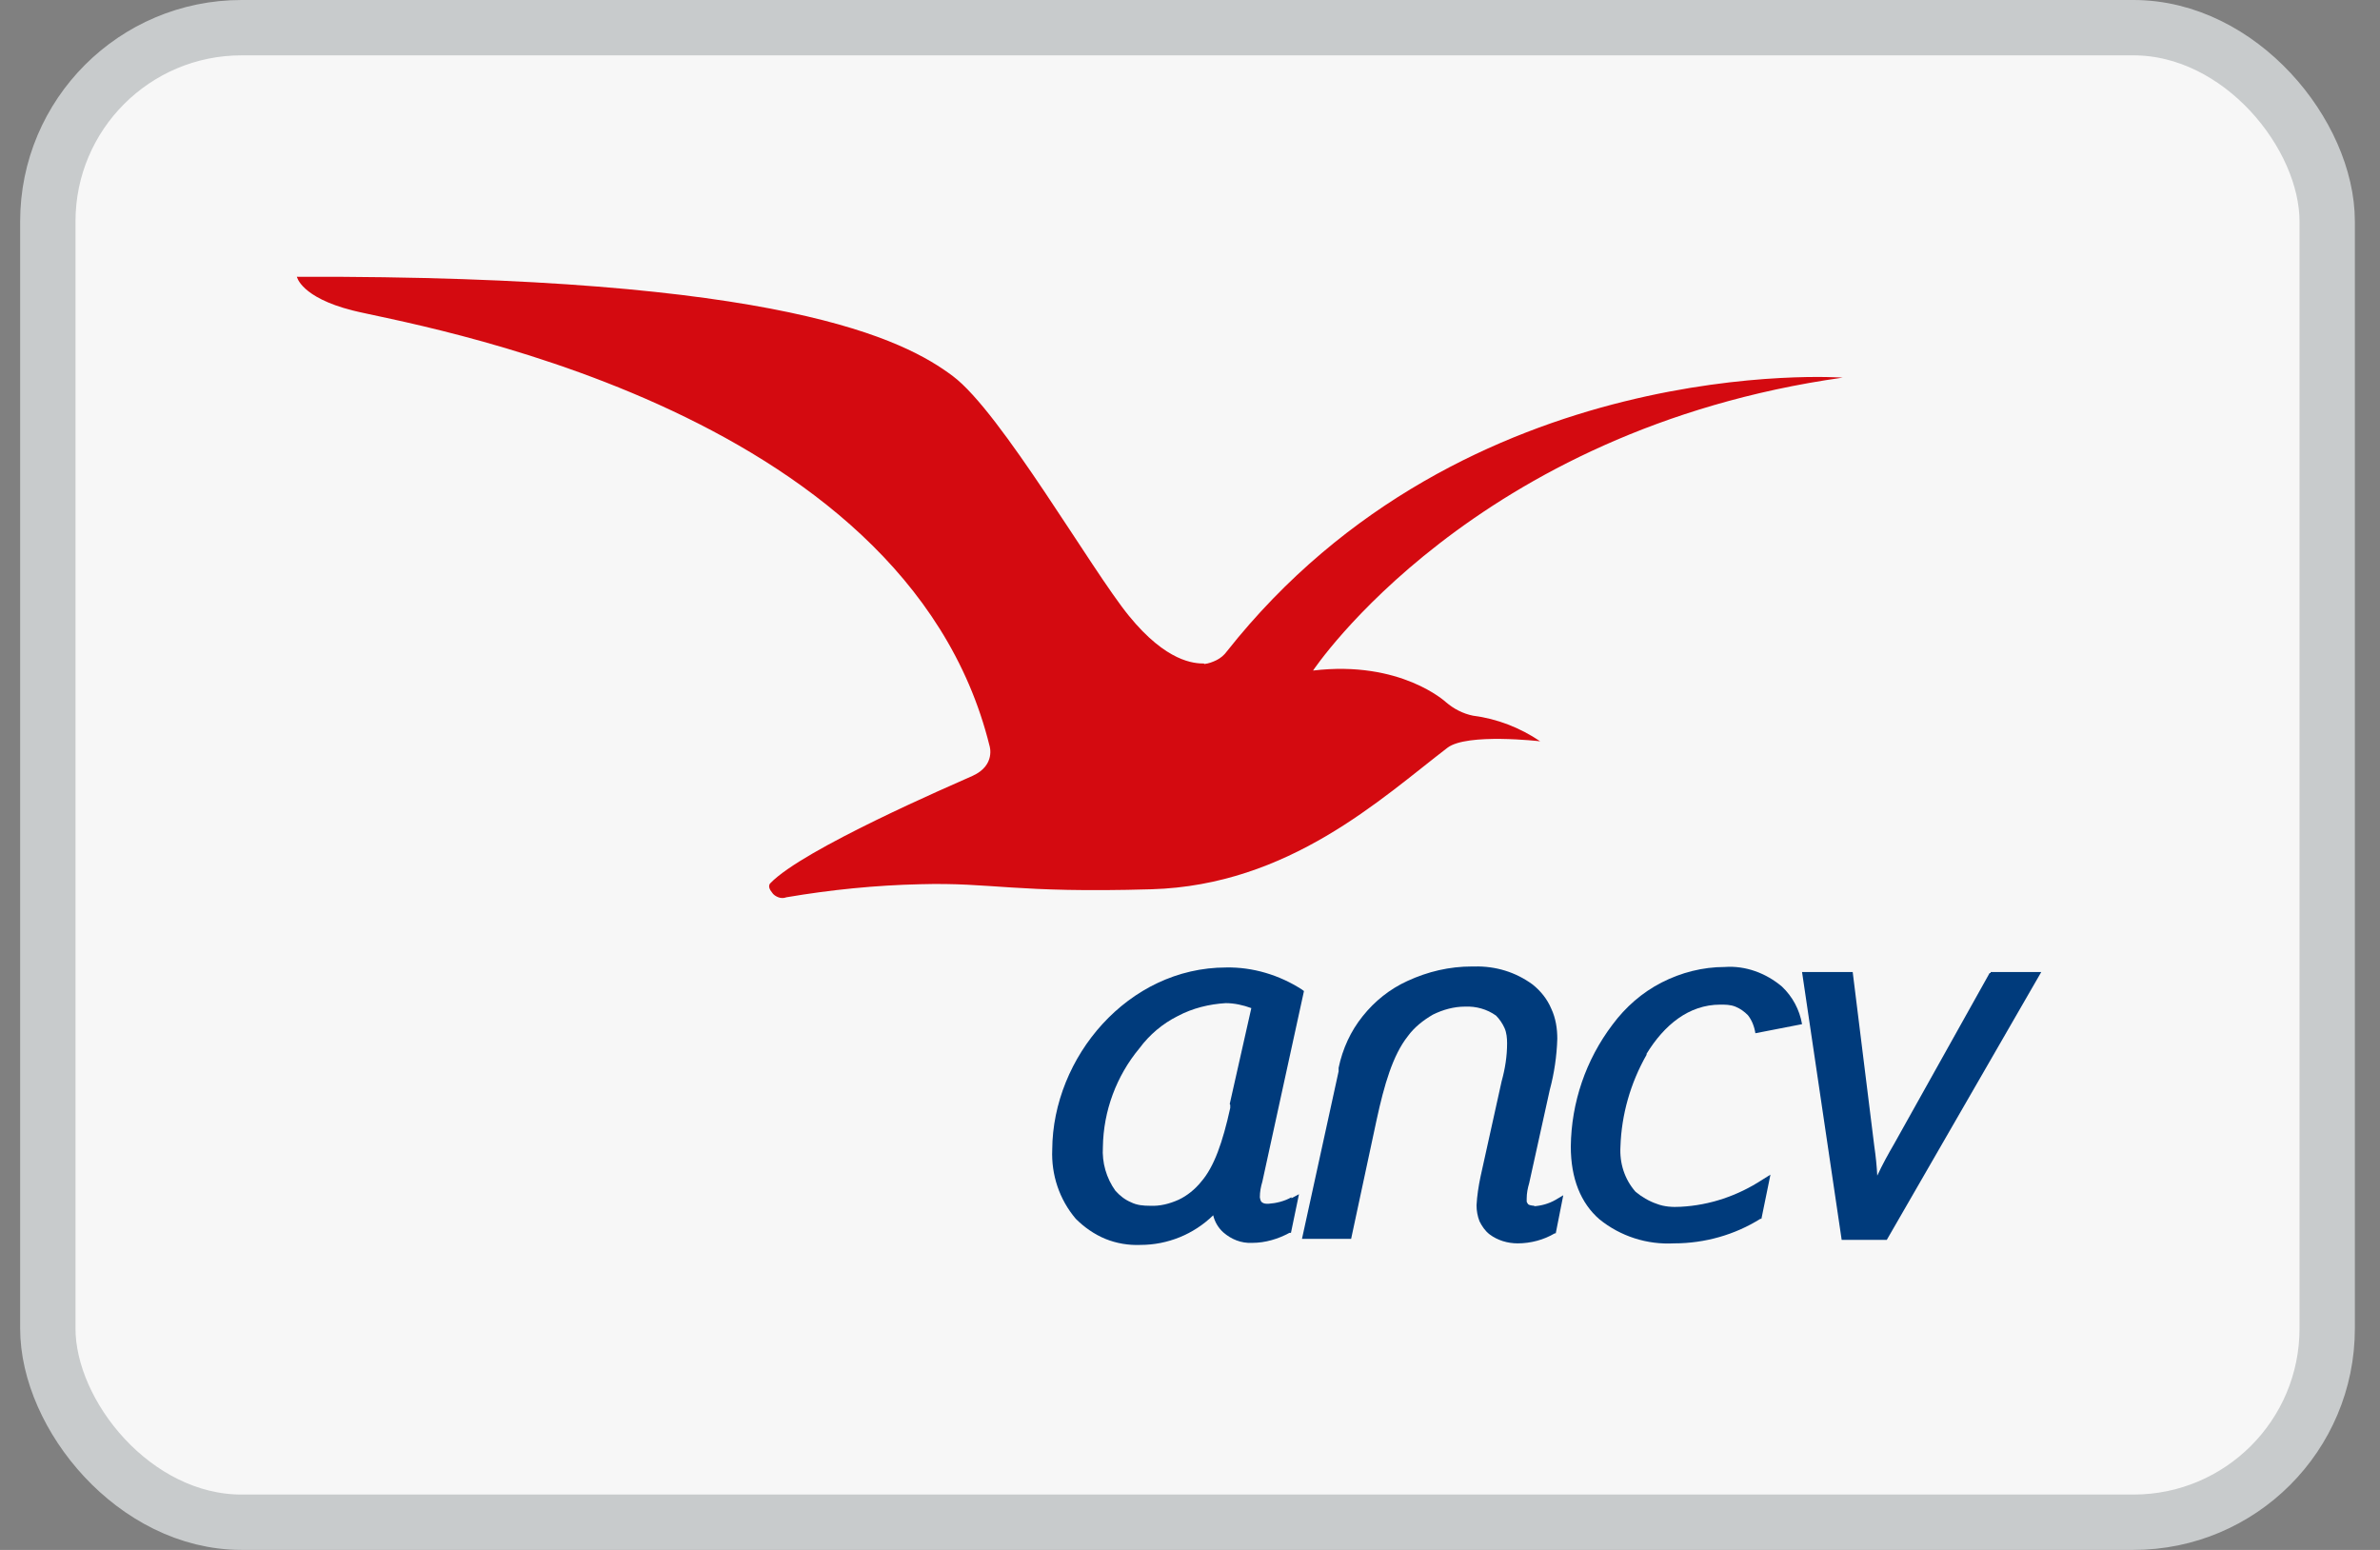
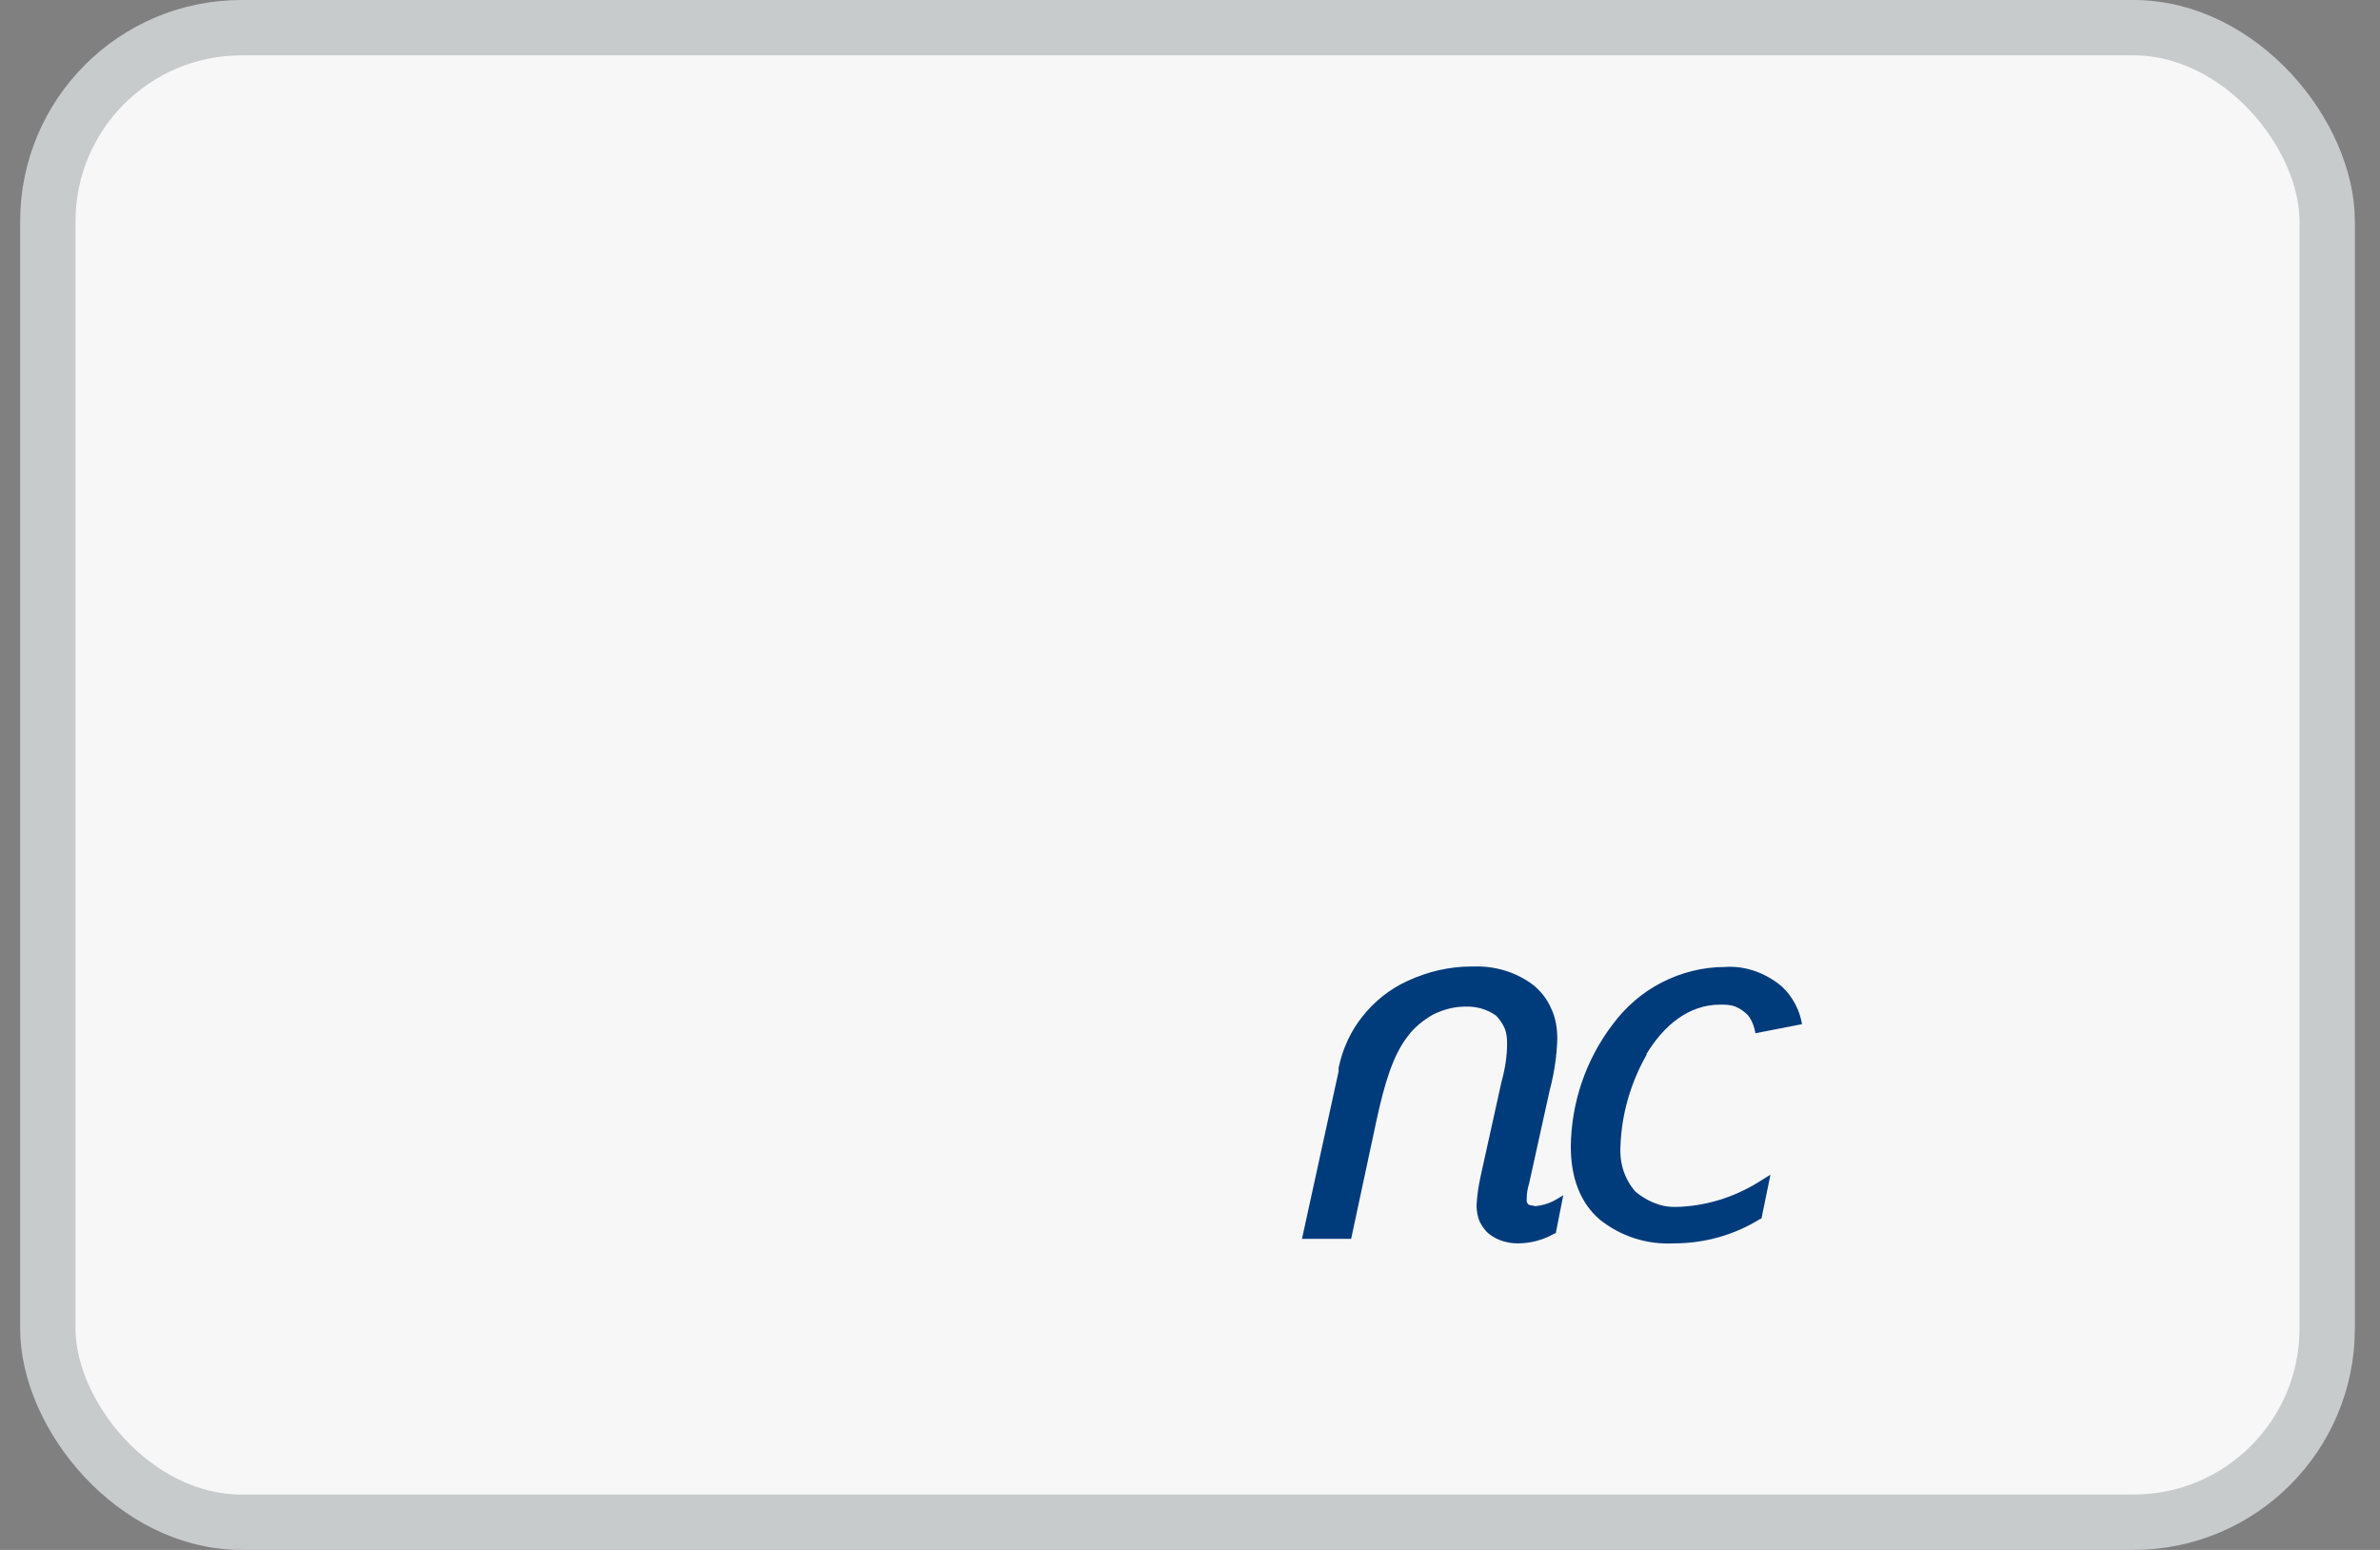
<svg xmlns="http://www.w3.org/2000/svg" width="43" height="28" viewBox="0 0 43 28" fill="none">
  <rect x="0" y="0" width="43" height="28" fill="#808080" stroke="none" />
  <rect x="0.864" y="0.5" width="41.182" height="27" rx="3.5" fill="#F7F7F7" />
  <rect x="0.864" y="0.5" width="41.182" height="27" rx="3.5" stroke="#C8CBCC" />
-   <path d="M22.227 19.961V20.016C22.091 20.632 21.938 21.076 21.702 21.348C21.593 21.484 21.448 21.602 21.294 21.674C21.131 21.747 20.959 21.792 20.778 21.783C20.66 21.783 20.542 21.774 20.433 21.719C20.325 21.674 20.234 21.602 20.152 21.511C19.989 21.284 19.908 21.003 19.926 20.723C19.935 20.07 20.171 19.436 20.587 18.937C20.768 18.693 21.004 18.493 21.276 18.357C21.548 18.212 21.847 18.14 22.146 18.122C22.3 18.122 22.463 18.158 22.608 18.212L22.218 19.943L22.227 19.961ZM23.333 21.629C23.206 21.701 23.061 21.737 22.916 21.747C22.871 21.747 22.835 21.747 22.798 21.719C22.78 21.701 22.771 21.683 22.762 21.629C22.762 21.529 22.78 21.438 22.807 21.348L23.559 17.904L23.523 17.877C23.116 17.614 22.635 17.469 22.155 17.478C20.379 17.478 19.02 19.101 19.011 20.768C18.992 21.221 19.137 21.665 19.436 22.018C19.59 22.172 19.772 22.299 19.971 22.381C20.171 22.462 20.388 22.499 20.605 22.49C21.095 22.49 21.566 22.299 21.919 21.955C21.947 22.073 22.01 22.181 22.101 22.263C22.246 22.39 22.427 22.462 22.617 22.453H22.626C22.862 22.453 23.097 22.381 23.297 22.272H23.324L23.469 21.574L23.333 21.647V21.629Z" fill="#003B7C" />
  <path d="M27.728 21.783C27.728 21.783 27.646 21.783 27.61 21.756C27.601 21.747 27.592 21.728 27.583 21.71C27.583 21.692 27.583 21.674 27.583 21.656C27.583 21.556 27.601 21.466 27.628 21.375L28 19.69C28.081 19.39 28.127 19.073 28.136 18.765C28.136 18.584 28.108 18.394 28.027 18.222C27.954 18.049 27.837 17.904 27.692 17.787C27.383 17.56 27.021 17.451 26.64 17.46H26.595C26.187 17.46 25.798 17.551 25.426 17.723C25.109 17.868 24.837 18.086 24.62 18.358C24.402 18.629 24.257 18.947 24.185 19.291V19.354L23.523 22.381H24.411L24.873 20.224C25.009 19.599 25.163 19.064 25.435 18.72C25.553 18.557 25.716 18.43 25.888 18.33C26.07 18.24 26.269 18.185 26.468 18.185C26.668 18.176 26.867 18.231 27.03 18.348C27.093 18.412 27.148 18.493 27.184 18.575C27.22 18.657 27.229 18.756 27.229 18.847C27.229 19.082 27.193 19.309 27.13 19.535L26.749 21.257C26.713 21.429 26.686 21.602 26.677 21.774C26.677 21.873 26.695 21.973 26.731 22.064C26.776 22.154 26.831 22.236 26.912 22.299C27.057 22.408 27.238 22.462 27.42 22.462C27.655 22.462 27.891 22.399 28.09 22.281H28.108L28.244 21.593L28.108 21.674C27.982 21.747 27.846 21.783 27.71 21.792" fill="#003B7C" />
  <path d="M29.749 19.037C30.066 18.52 30.51 18.149 31.081 18.149C31.171 18.149 31.262 18.149 31.353 18.185C31.443 18.221 31.516 18.276 31.579 18.339C31.652 18.43 31.697 18.548 31.715 18.666L32.558 18.502C32.513 18.24 32.386 18.004 32.195 17.823C31.905 17.578 31.534 17.442 31.162 17.469C30.764 17.469 30.374 17.569 30.02 17.75C29.667 17.931 29.368 18.194 29.133 18.511C28.652 19.146 28.389 19.916 28.38 20.713C28.38 21.293 28.562 21.737 28.897 22.027C29.277 22.335 29.758 22.489 30.247 22.462C30.8 22.462 31.343 22.308 31.806 22.018H31.824L31.987 21.221L31.842 21.311C31.398 21.602 30.89 21.774 30.365 21.801C30.22 21.81 30.066 21.801 29.93 21.747C29.794 21.701 29.658 21.62 29.549 21.529C29.35 21.302 29.259 21.012 29.277 20.713C29.296 20.134 29.459 19.563 29.749 19.055" fill="#003B7C" />
-   <path d="M21.756 11.987C21.575 11.987 21.076 11.96 20.397 11.126C19.717 10.293 18.086 7.447 17.216 6.795C16.346 6.142 14.144 4.973 5.364 5C5.364 5 5.436 5.372 6.369 5.608C7.303 5.852 16.346 7.275 17.878 13.473C17.878 13.473 17.995 13.826 17.57 14.017C17.207 14.18 14.507 15.34 13.918 15.956C13.918 15.956 13.854 16.01 13.945 16.119C13.972 16.165 14.017 16.192 14.063 16.21C14.108 16.228 14.162 16.228 14.208 16.21C15.005 16.074 15.821 15.992 16.627 15.974C17.932 15.938 18.322 16.137 20.805 16.065C23.288 15.992 24.955 14.425 26.151 13.509C26.504 13.238 27.827 13.392 27.827 13.392C27.465 13.147 27.048 12.984 26.613 12.929C26.432 12.893 26.26 12.803 26.124 12.685C26.124 12.685 25.308 11.924 23.723 12.114C23.723 12.114 26.613 7.764 33.292 6.822C33.292 6.822 26.468 6.323 22.164 11.77C22.119 11.833 22.055 11.887 21.983 11.924C21.91 11.96 21.838 11.987 21.756 11.996" fill="#D40A10" />
-   <path d="M35.947 17.578L34.225 20.659C34.125 20.831 34.008 21.04 33.917 21.239C33.908 21.067 33.89 20.886 33.863 20.704L33.473 17.56H32.558L33.274 22.399H34.089L36.88 17.56H35.965V17.578H35.947Z" fill="#003B7C" />
</svg>